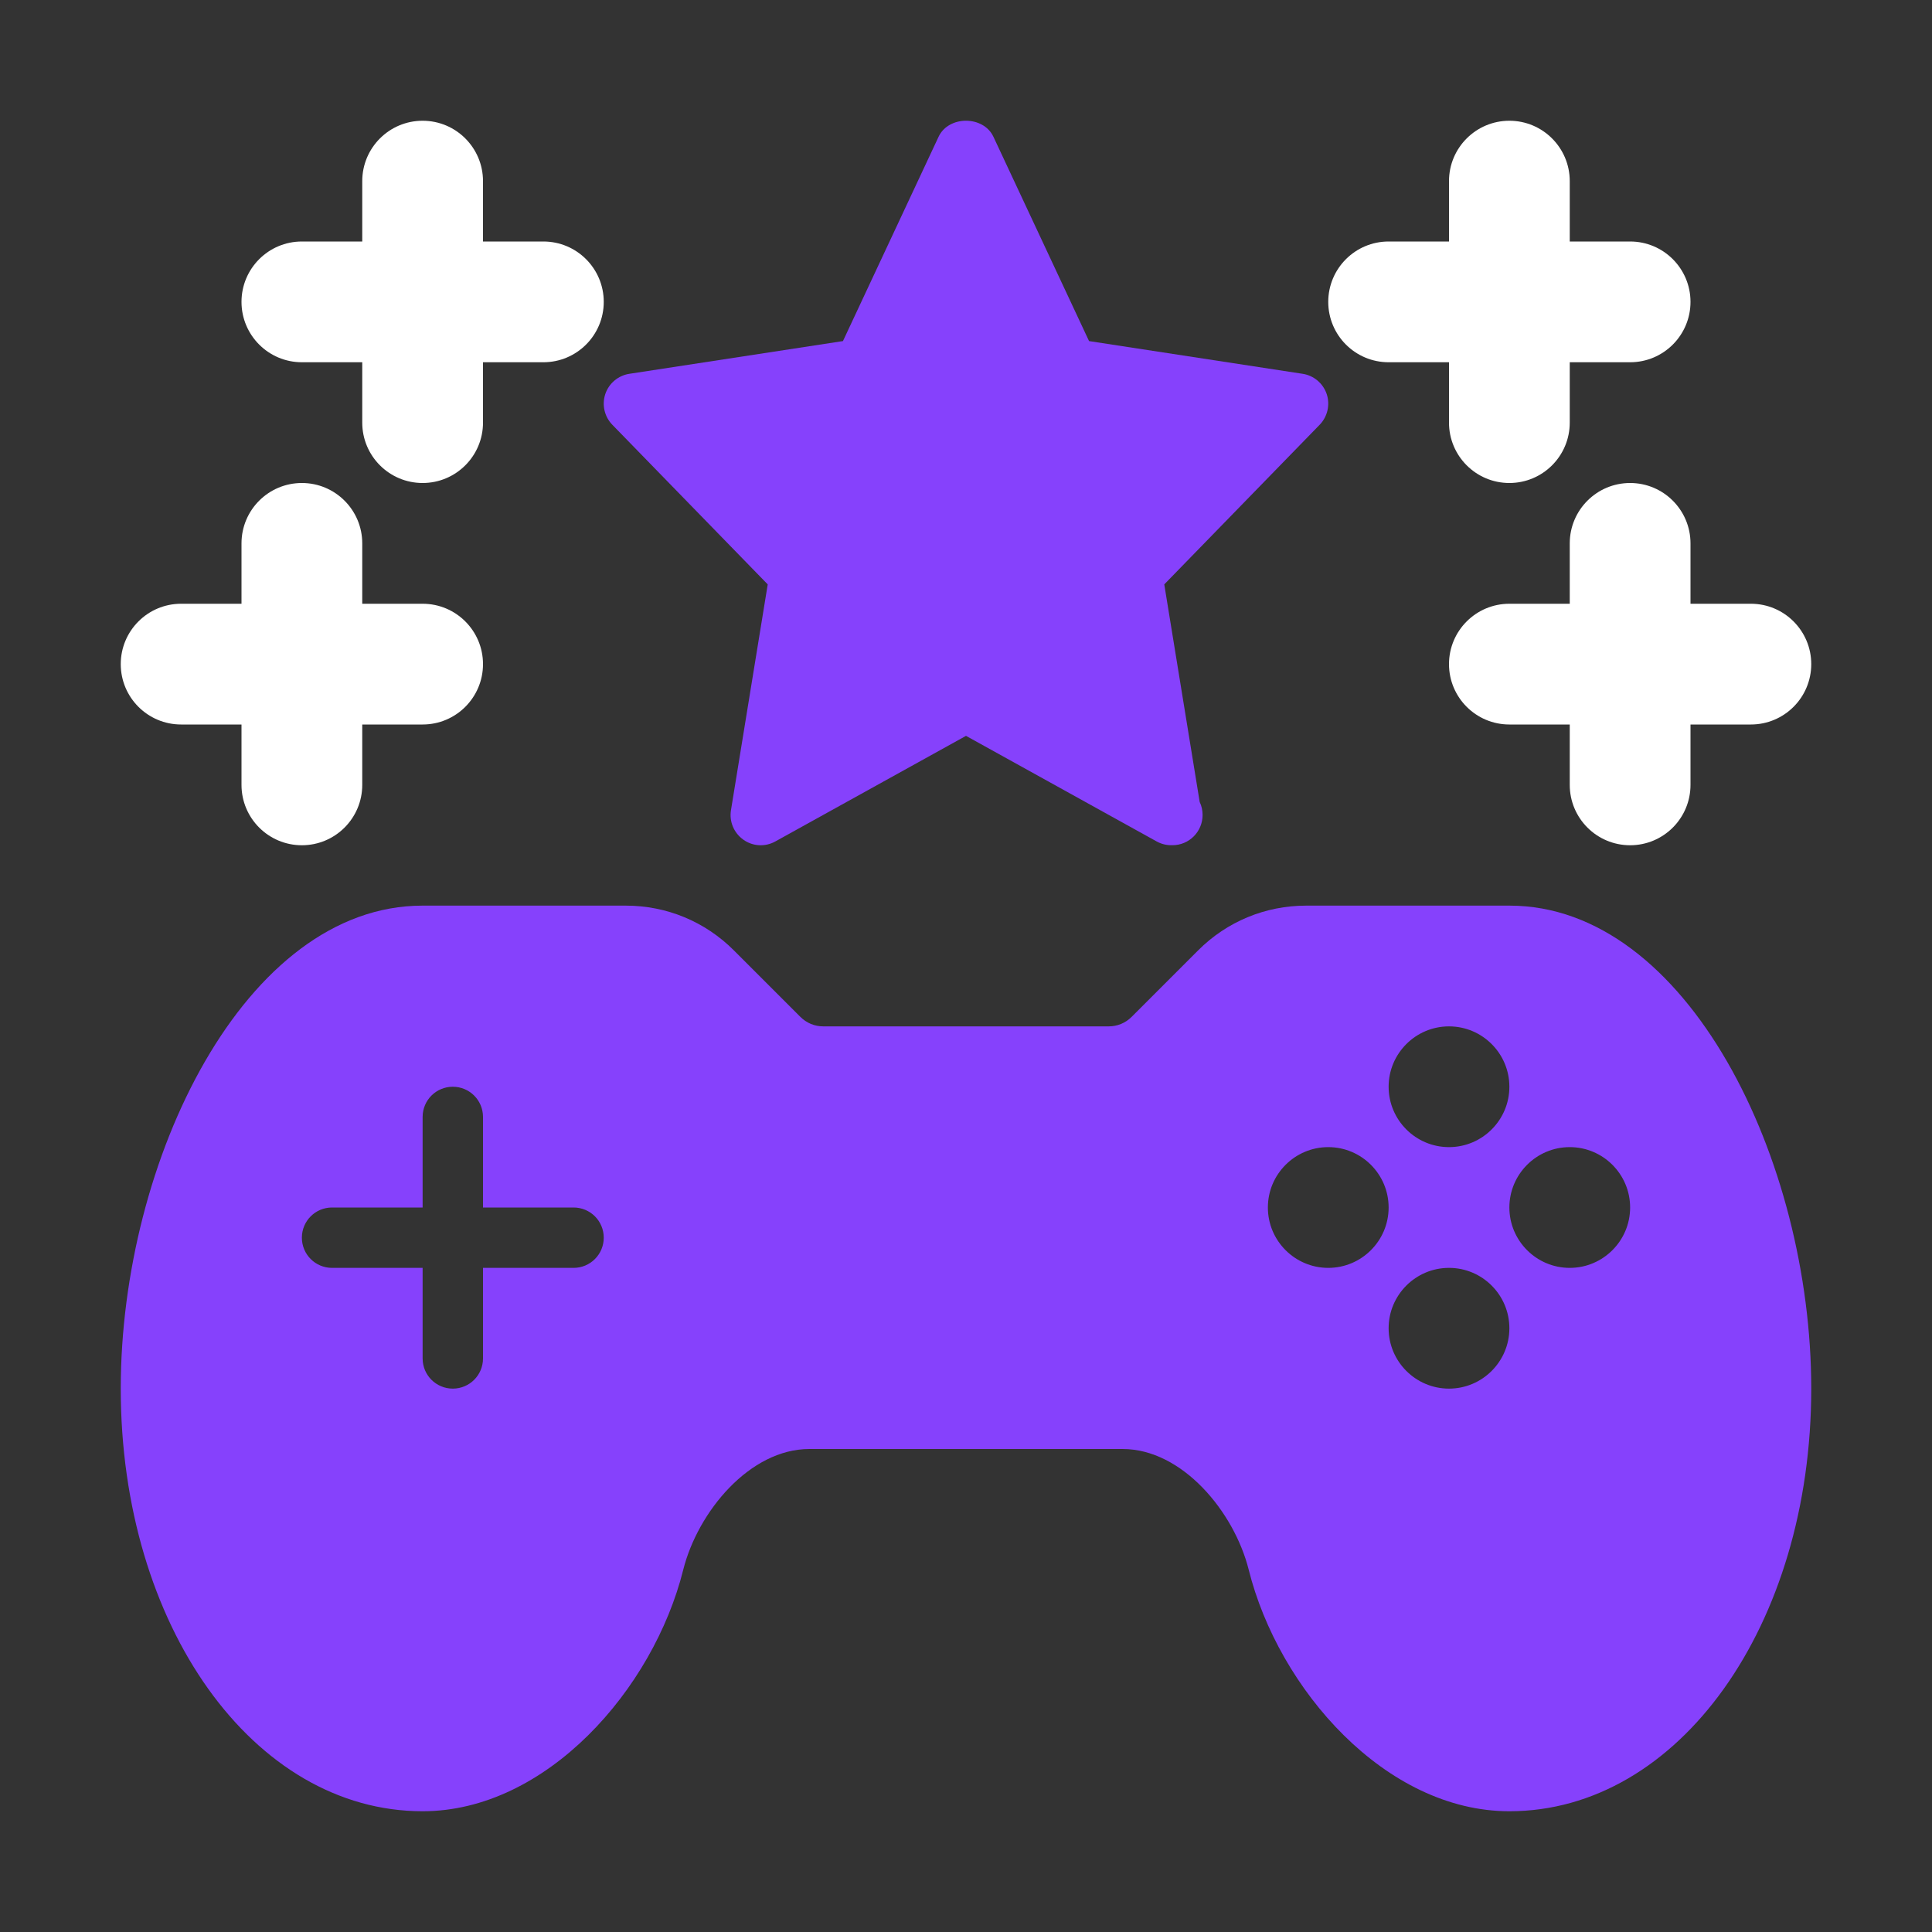
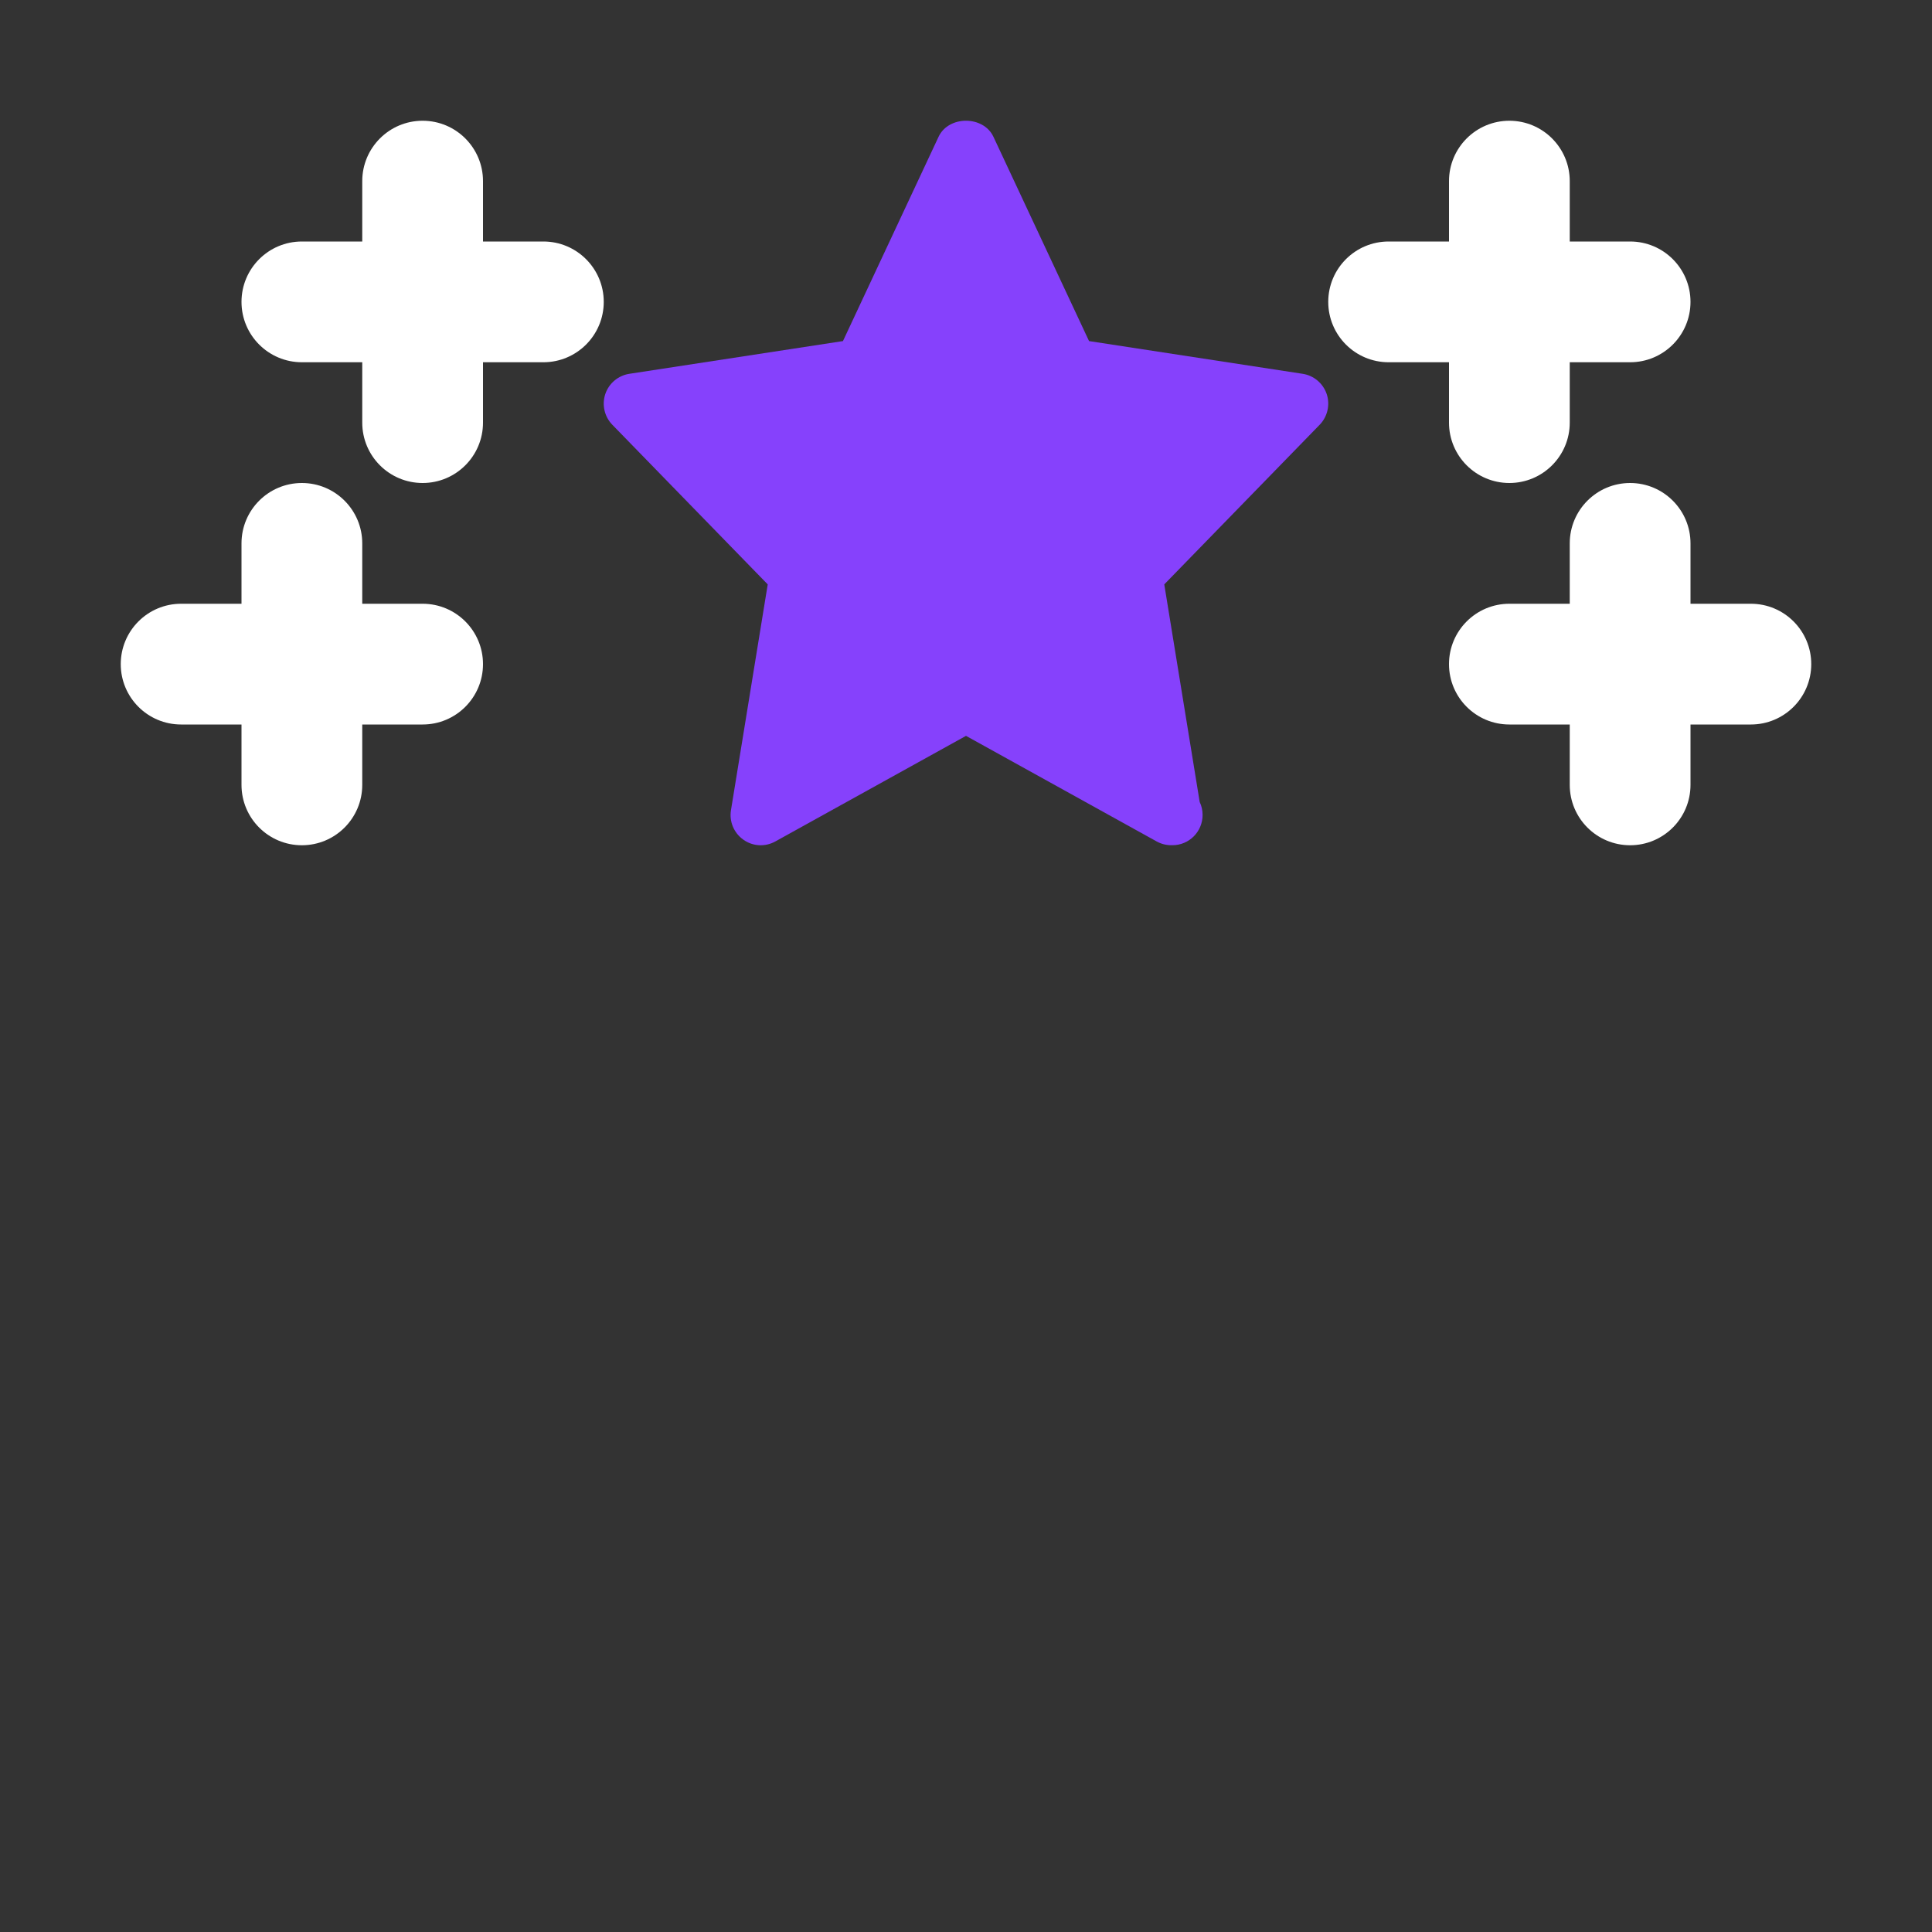
<svg xmlns="http://www.w3.org/2000/svg" width="48" height="48" viewBox="0 0 48 48" fill="none">
  <rect x="0" y="0" width="48" height="48" fill="#333333" stroke="none" />
  <path d="M32.962 9.791C32.872 9.524 32.641 9.329 32.363 9.287L27.057 8.474L24.68 3.395C24.43 2.868 23.569 2.868 23.32 3.395L20.943 8.474L15.637 9.287C15.359 9.329 15.127 9.524 15.038 9.791C14.95 10.058 15.017 10.352 15.214 10.554L19.074 14.519L18.161 20.127C18.114 20.411 18.234 20.696 18.469 20.862C18.703 21.029 19.011 21.046 19.264 20.905L24 18.282L28.736 20.905C28.85 20.968 28.974 20.999 29.099 20.999C29.111 21 29.121 20.999 29.128 20.999C29.543 20.999 29.878 20.663 29.878 20.248C29.878 20.132 29.853 20.022 29.806 19.925L28.926 14.519L32.786 10.554C32.982 10.352 33.05 10.058 32.962 9.791Z" fill="#8641FC" />
  <path d="M13.5 6H12V4.5C12 3.672 11.329 3 10.5 3C9.671 3 9 3.672 9 4.5V6H7.5C6.671 6 6 6.672 6 7.5C6 8.328 6.671 9 7.5 9H9V10.5C9 11.328 9.671 12 10.5 12C11.329 12 12 11.328 12 10.5V9H13.5C14.329 9 15 8.328 15 7.5C15 6.672 14.329 6 13.5 6Z" fill="white" />
  <path d="M10.5 15H9V13.5C9 12.672 8.329 12 7.5 12C6.671 12 6 12.672 6 13.5V15H4.5C3.671 15 3 15.672 3 16.5C3 17.328 3.671 18 4.5 18H6V19.5C6 20.328 6.671 21 7.5 21C8.329 21 9 20.328 9 19.5V18H10.5C11.329 18 12 17.328 12 16.5C12 15.672 11.329 15 10.5 15Z" fill="white" />
  <path d="M36 10.5C36 11.328 36.671 12 37.5 12C38.329 12 39 11.328 39 10.5V9H40.5C41.329 9 42 8.328 42 7.5C42 6.672 41.329 6 40.5 6H39V4.5C39 3.672 38.329 3 37.5 3C36.671 3 36 3.672 36 4.5V6H34.5C33.671 6 33 6.672 33 7.5C33 8.328 33.671 9 34.5 9H36V10.5Z" fill="white" />
  <path d="M43.5 15H42V13.5C42 12.672 41.329 12 40.5 12C39.671 12 39 12.672 39 13.5V15H37.5C36.671 15 36 15.672 36 16.5C36 17.328 36.671 18 37.5 18H39V19.5C39 20.328 39.671 21 40.5 21C41.329 21 42 20.328 42 19.5V18H43.5C44.329 18 45 17.328 45 16.5C45 15.672 44.329 15 43.5 15Z" fill="white" />
-   <path d="M37.5 22.5H32.454C31.438 22.5 30.483 22.895 29.765 23.614L28.114 25.265C27.962 25.416 27.761 25.5 27.546 25.5H20.454C20.239 25.5 20.038 25.416 19.886 25.265L18.235 23.614C17.517 22.895 16.562 22.5 15.546 22.5H10.5C6.08 22.5 3 28.825 3 34.5C3 40.388 6.294 45 10.5 45C13.569 45 16.232 41.975 16.975 39C17.337 37.56 18.626 36 20.11 36H27.89C29.374 36 30.663 37.562 31.024 39C31.768 41.977 34.431 45 37.5 45C41.706 45 45 40.388 45 34.5C45 28.825 41.92 22.5 37.5 22.5ZM14.25 31.5H12V33.75C12 34.165 11.665 34.5 11.25 34.5C10.835 34.5 10.5 34.165 10.5 33.75V31.5H8.25C7.835 31.5 7.5 31.165 7.5 30.75C7.5 30.335 7.835 30 8.25 30H10.5V27.75C10.5 27.335 10.835 27 11.25 27C11.665 27 12 27.335 12 27.75V30H14.25C14.665 30 15 30.335 15 30.75C15 31.165 14.665 31.5 14.25 31.5ZM36 25.5C36.827 25.5 37.5 26.173 37.5 27C37.5 27.827 36.827 28.5 36 28.5C35.173 28.5 34.5 27.827 34.5 27C34.5 26.173 35.173 25.5 36 25.5ZM33 31.5C32.173 31.5 31.5 30.827 31.5 30C31.5 29.173 32.173 28.5 33 28.5C33.827 28.5 34.5 29.173 34.5 30C34.5 30.827 33.827 31.5 33 31.5ZM36 34.5C35.173 34.5 34.5 33.827 34.5 33C34.5 32.173 35.173 31.5 36 31.5C36.827 31.5 37.5 32.173 37.5 33C37.5 33.827 36.827 34.5 36 34.5ZM39 31.5C38.173 31.5 37.5 30.827 37.5 30C37.5 29.173 38.173 28.5 39 28.5C39.827 28.5 40.5 29.173 40.5 30C40.5 30.827 39.827 31.5 39 31.5Z" fill="#8641FC" />
</svg>